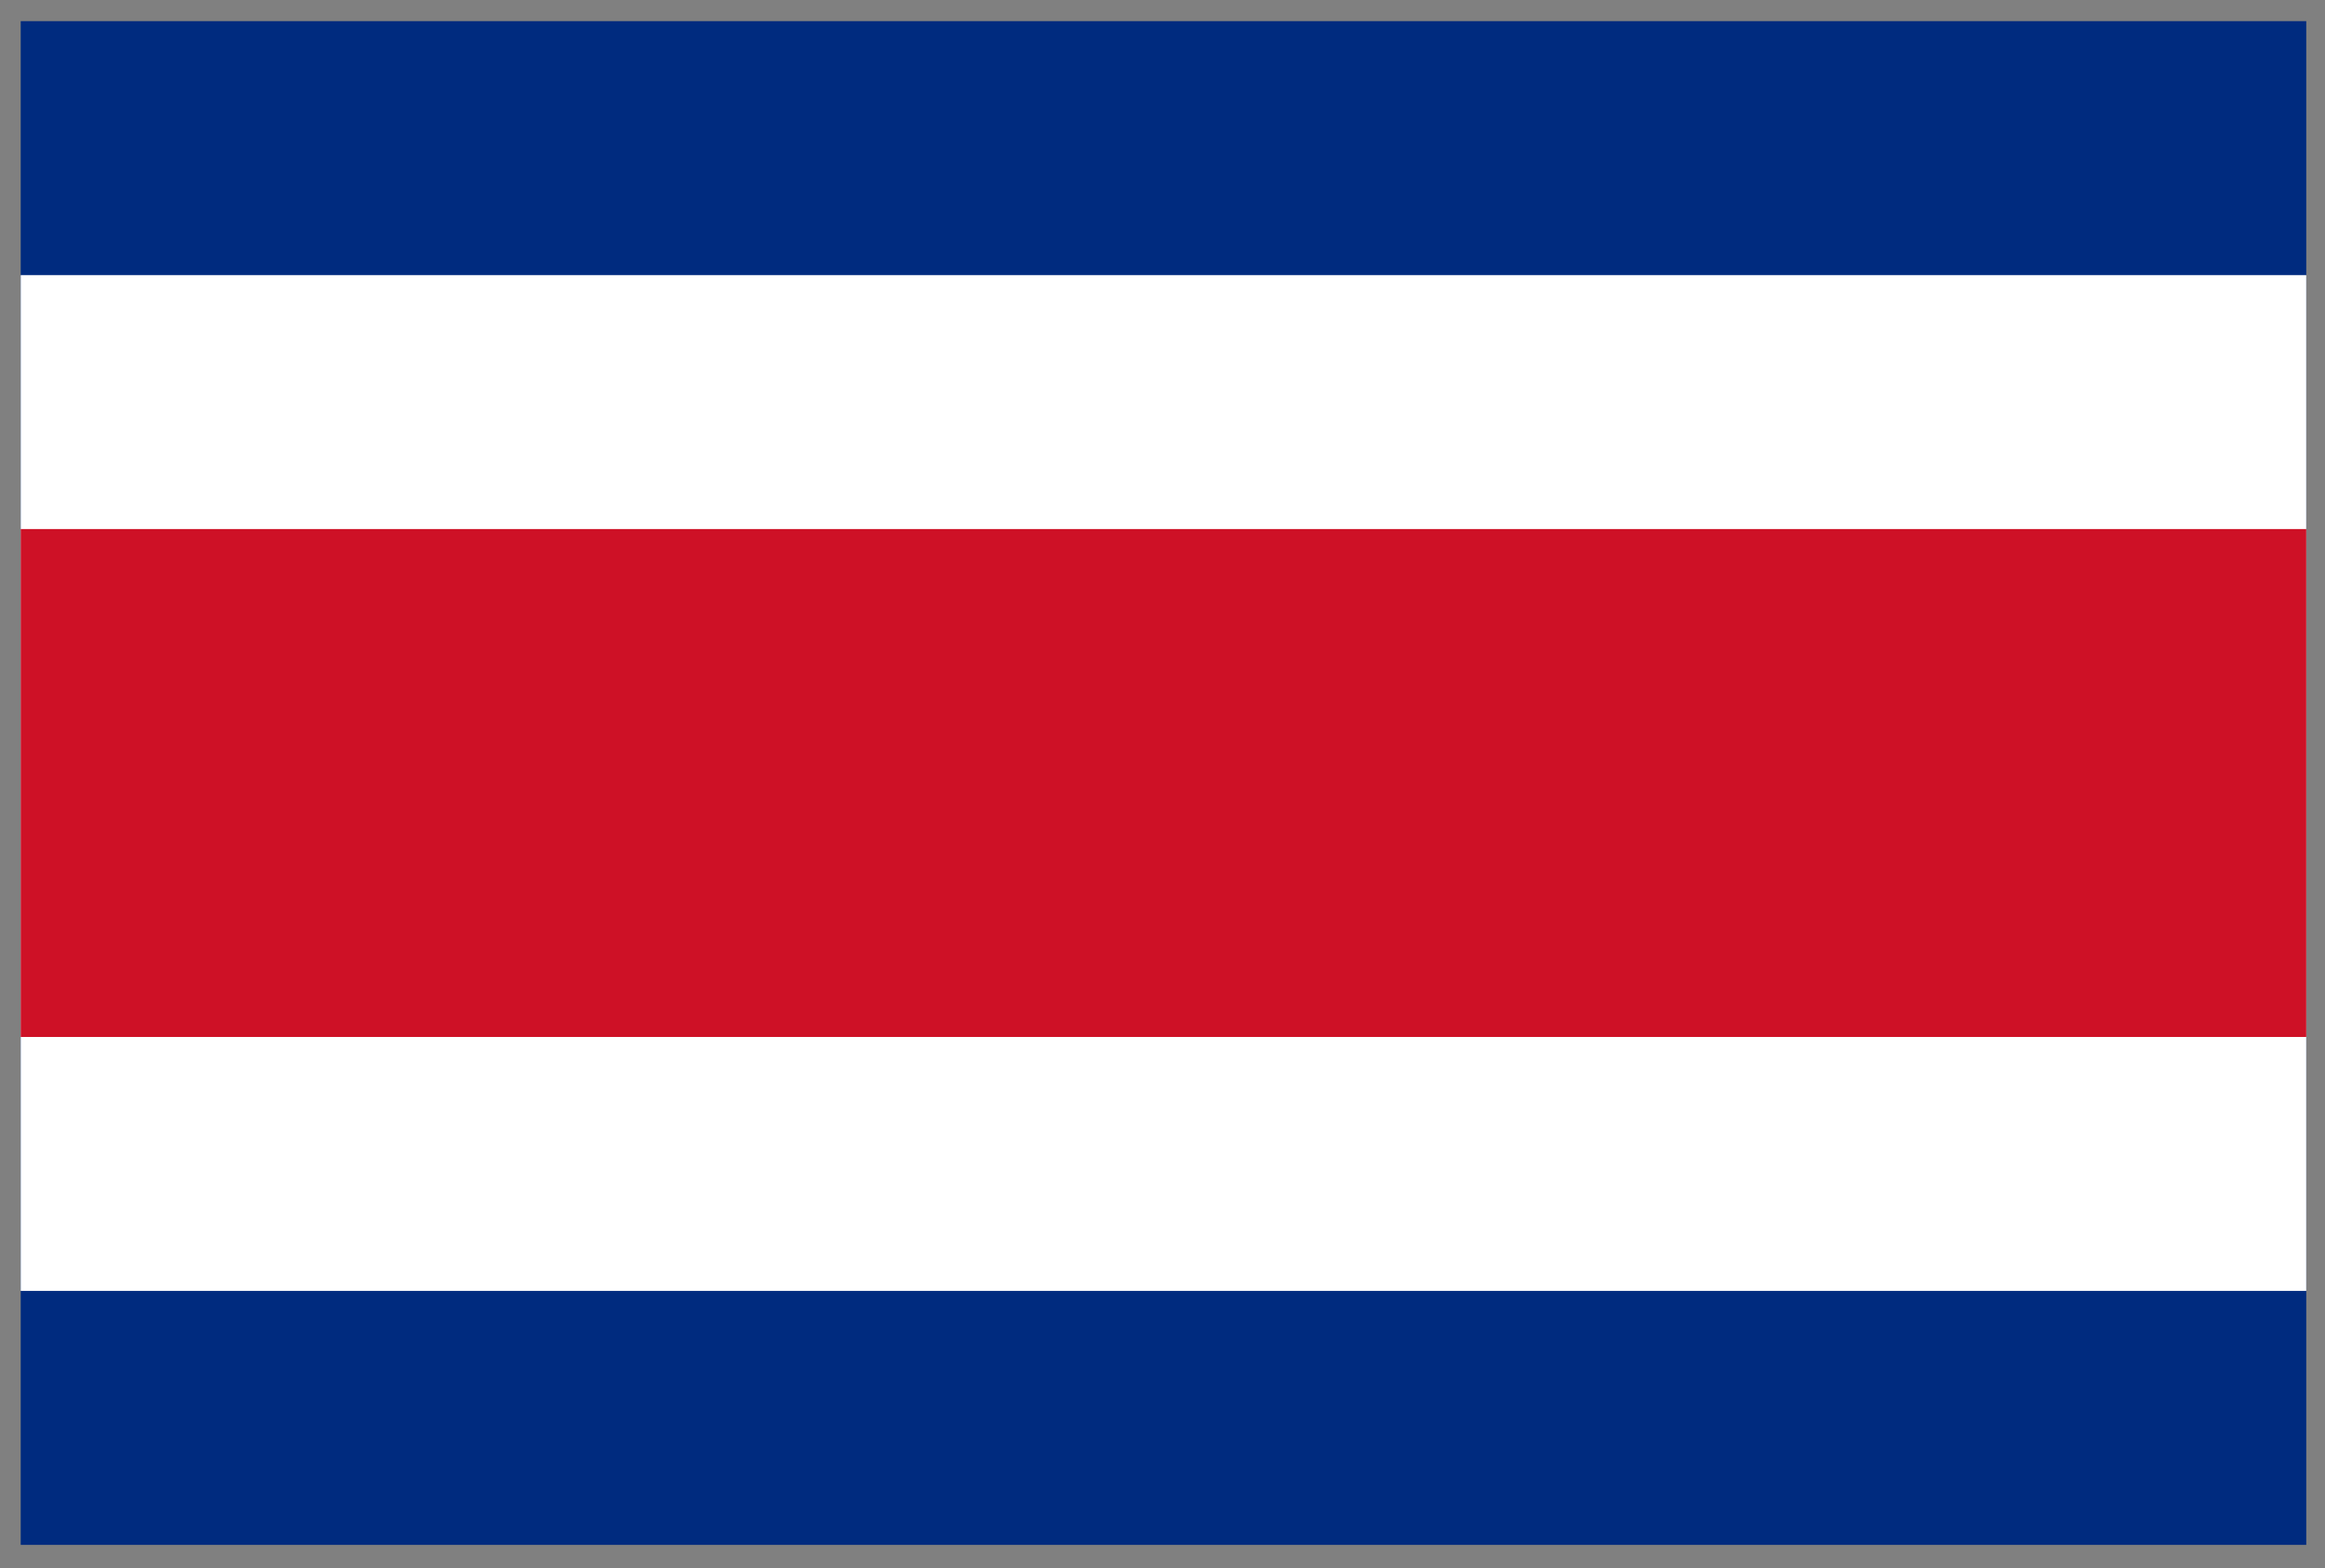
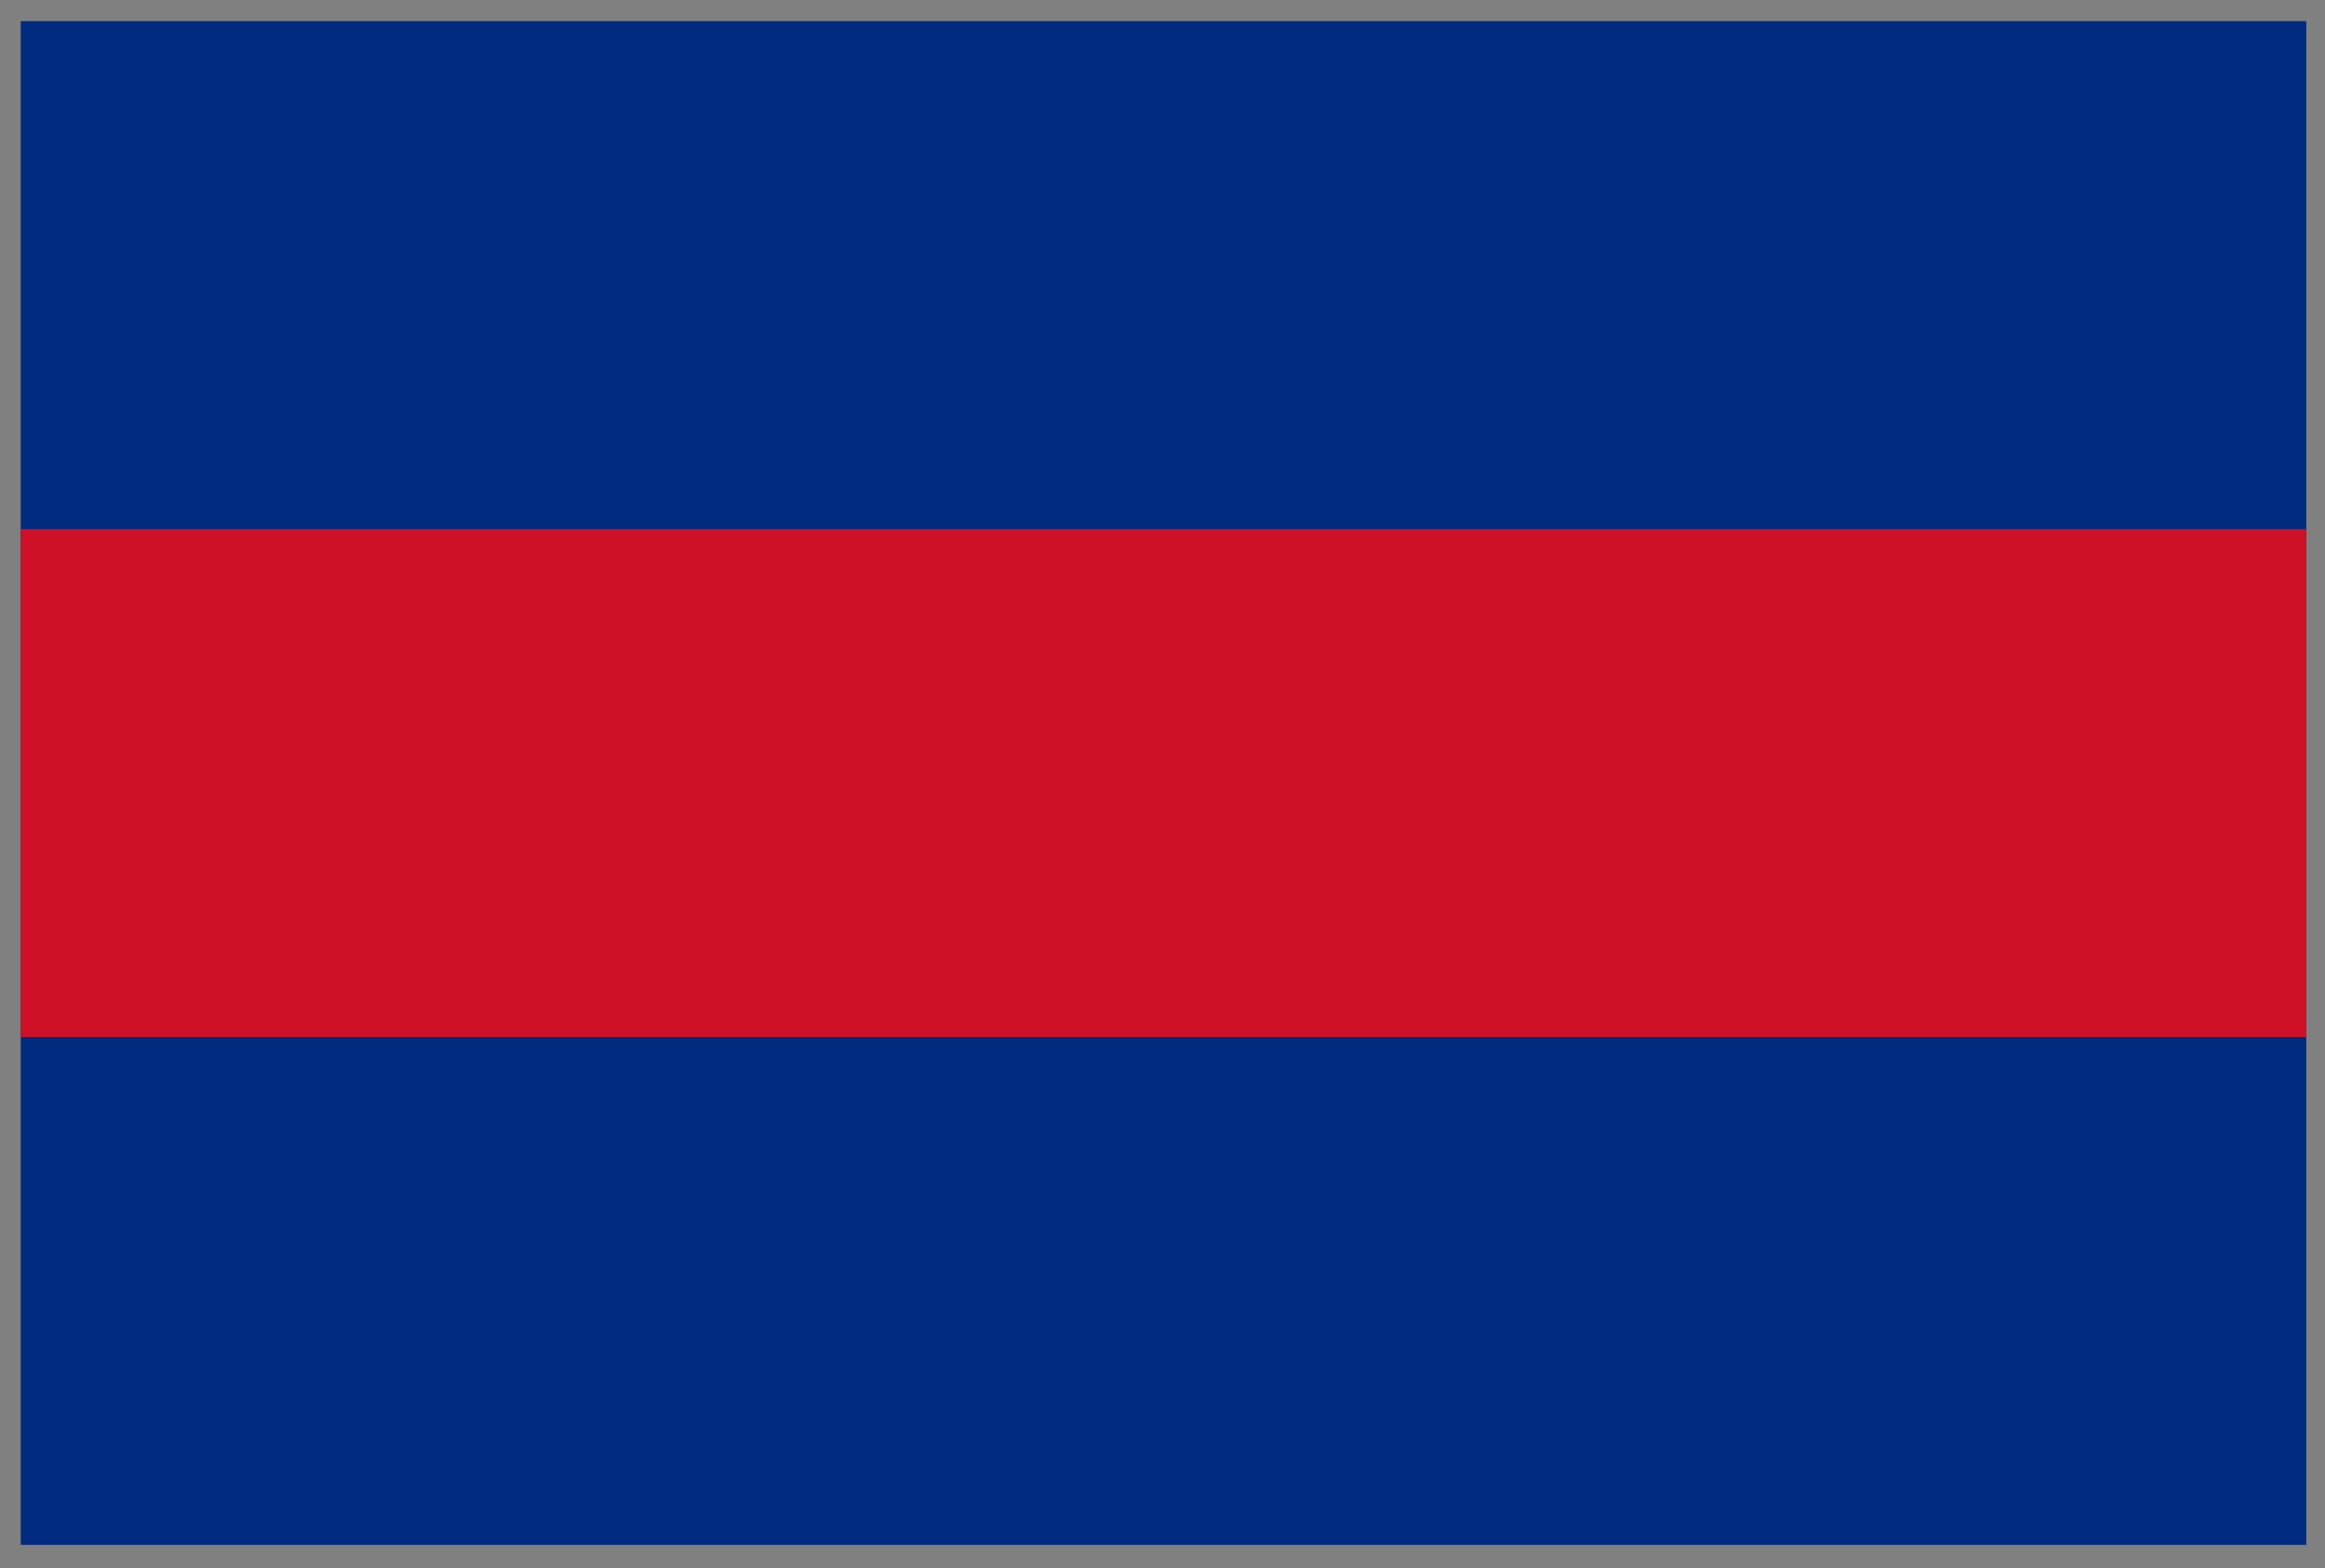
<svg xmlns="http://www.w3.org/2000/svg" width="86" height="58" viewBox="0 0 86 58" fill="none">
  <rect x="0" y="0" width="86" height="58" fill="#808080" stroke="none" />
  <g clip-path="url(#clip0_1923_26694)">
    <path d="M0.766 0.781H85.307V57.142H0.766V0.781Z" fill="#002B7F" />
-     <path d="M0.766 10.175H85.307V47.749H0.766V10.175Z" fill="white" />
    <path d="M0.766 19.568H85.307V38.355H0.766V19.568Z" fill="#CE1126" />
  </g>
  <defs>
    <clipPath id="clip0_1923_26694">
      <rect width="84.541" height="56.361" fill="white" transform="translate(0.766 0.783)" />
    </clipPath>
  </defs>
</svg>